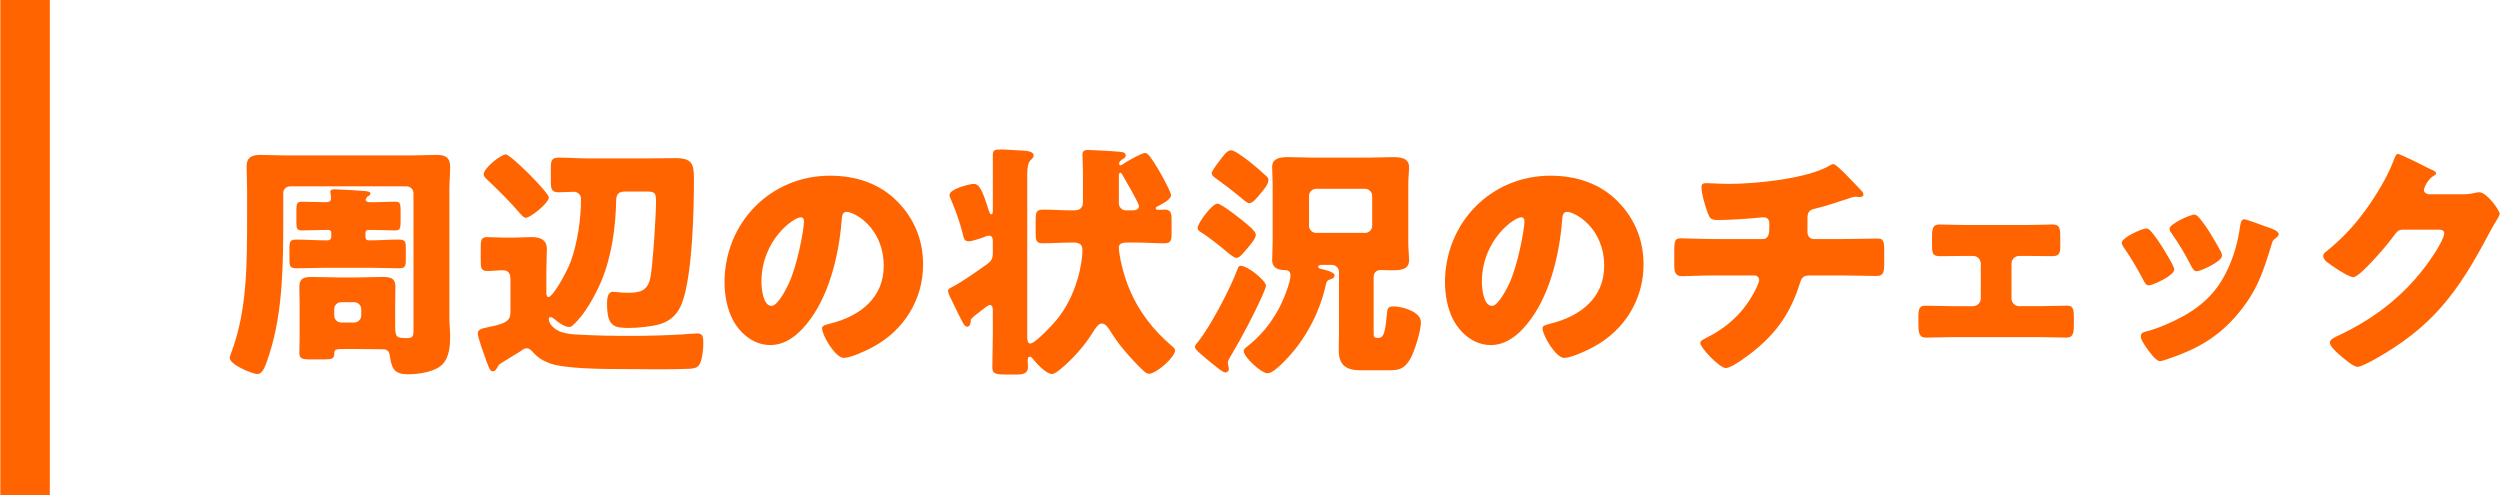
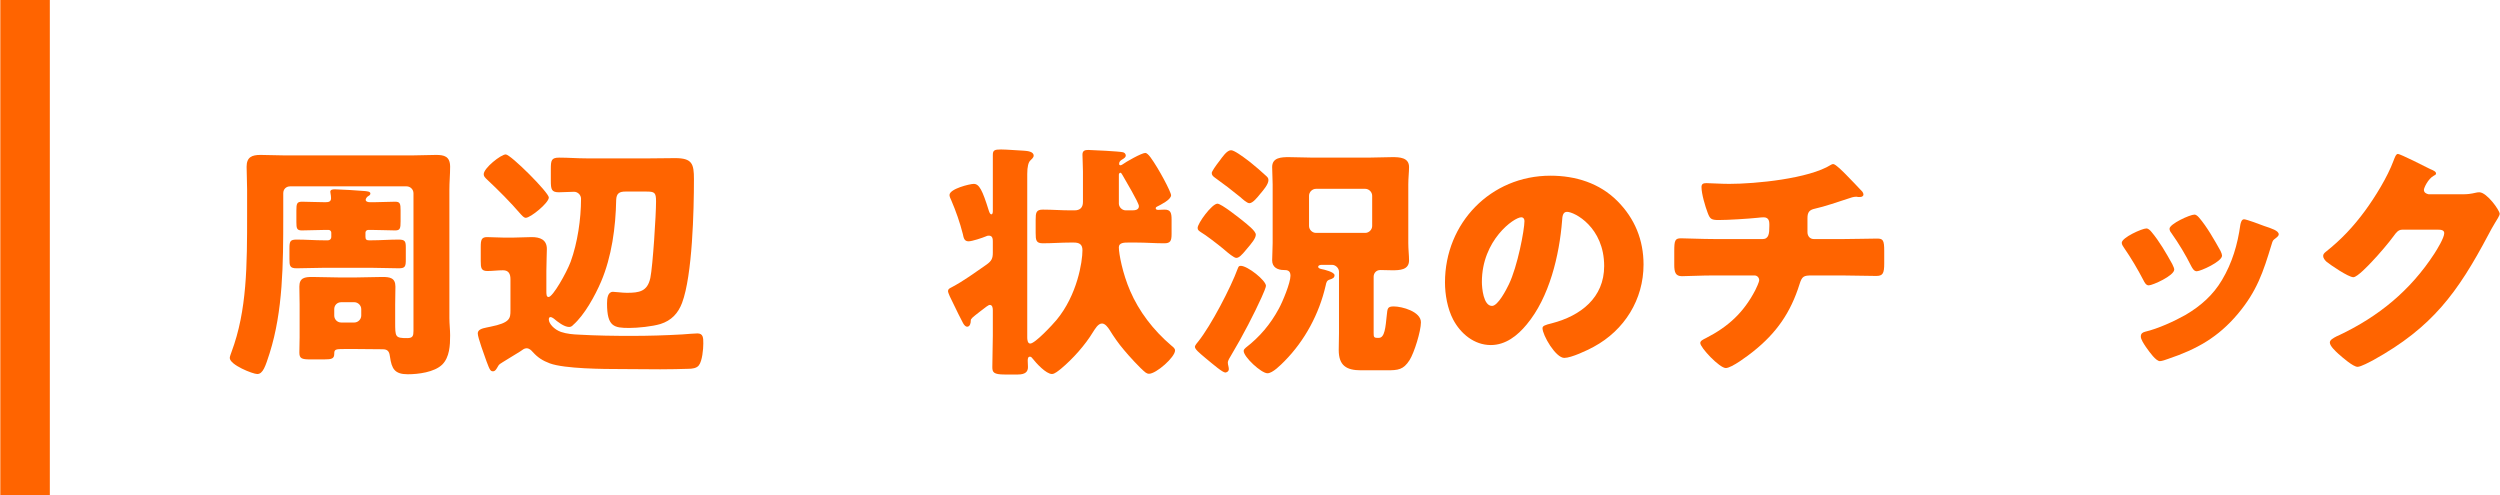
<svg xmlns="http://www.w3.org/2000/svg" version="1.1" id="レイヤー_1" x="0px" y="0px" width="202px" height="40px" viewBox="0 0 202 40" style="enable-background:new 0 0 202 40;" xml:space="preserve">
  <style type="text/css">
	.st0{fill:#FF6400;}
</style>
  <g>
    <g>
      <path class="st0" d="M22.887,17.518c0,3.821-0.021,7.602-1.101,11.022c-0.34,1.061-0.54,1.681-1,1.681    c-0.36,0-2.221-0.74-2.221-1.3c0-0.12,0.101-0.36,0.14-0.48c1.261-3.361,1.261-7.021,1.261-11.163v-1.96    c0-0.66-0.04-1.28-0.04-1.84c0-0.78,0.42-0.96,1.12-0.96c0.66,0,1.32,0.04,2.001,0.04H33.25c0.66,0,1.32-0.04,1.98-0.04    c0.64,0,1.14,0.1,1.14,0.96c0,0.62-0.06,1.24-0.06,1.84v10.382c0,0.46,0.06,0.94,0.06,1.4c0,0.8-0.04,1.76-0.64,2.36    c-0.641,0.62-1.94,0.78-2.781,0.78c-1.06,0-1.3-0.44-1.44-1.42c-0.039-0.26-0.079-0.6-0.56-0.6c-0.74,0-1.5-0.02-2.24-0.02h-0.841    c-0.76,0-0.86,0.02-0.86,0.38c0,0.4-0.199,0.46-0.819,0.46h-1.121c-0.699,0-0.88-0.08-0.88-0.56c0-0.4,0.021-0.82,0.021-1.221    v-2.66c0-0.48-0.021-0.96-0.021-1.44c0-0.72,0.44-0.78,1.04-0.78c0.74,0,1.461,0.04,2.201,0.04h1.28c0.72,0,1.46-0.04,2.18-0.04    c0.601,0,1.061,0.06,1.061,0.78c0,0.48-0.02,0.96-0.02,1.44v1.42c0,1.22,0,1.3,0.979,1.3c0.44,0,0.5-0.18,0.5-0.58V15.617    c0-0.32-0.26-0.56-0.56-0.56h-9.402c-0.319,0-0.56,0.22-0.56,0.56V17.518z M29.749,18.578c-0.12,0-0.22,0.1-0.22,0.22v0.34    c0,0.2,0.079,0.28,0.279,0.28h0.181c0.74,0,1.48-0.06,2.22-0.06c0.54,0,0.58,0.16,0.58,0.66v0.94c0,0.56-0.04,0.72-0.56,0.72    c-0.74,0-1.48-0.04-2.24-0.04h-3.801c-0.74,0-1.48,0.04-2.221,0.04c-0.561,0-0.58-0.2-0.58-0.78v-0.82c0-0.58,0.06-0.72,0.58-0.72    c0.74,0,1.48,0.06,2.221,0.06h0.319c0.141,0,0.261-0.12,0.261-0.26v-0.36c0-0.12-0.101-0.22-0.221-0.22h-0.3    c-0.62,0-1.24,0.04-1.86,0.04c-0.4,0-0.44-0.16-0.44-0.68v-0.92c0-0.56,0.04-0.72,0.461-0.72c0.46,0,1.2,0.04,1.82,0.04    c0.26,0,0.52,0,0.52-0.32c0-0.12-0.02-0.28-0.04-0.38c0-0.04-0.02-0.1-0.02-0.14c0-0.2,0.24-0.2,0.399-0.2    c0.32,0,2.041,0.1,2.401,0.14c0.119,0.02,0.439,0.02,0.439,0.2c0,0.12-0.12,0.18-0.22,0.24c-0.061,0.04-0.16,0.18-0.16,0.26    c0,0.16,0.2,0.2,0.34,0.2h0.36c0.561,0,1.16-0.04,1.681-0.04c0.399,0,0.439,0.16,0.439,0.72v0.86c0,0.58-0.04,0.74-0.439,0.74    c-0.62,0-1.101-0.04-1.86-0.04H29.749z M27.007,25.499c0,0.3,0.24,0.56,0.561,0.56h1.061c0.3,0,0.56-0.26,0.56-0.56v-0.52    c0-0.3-0.26-0.56-0.56-0.56h-1.061c-0.32,0-0.561,0.24-0.561,0.56V25.499z" />
      <path class="st0" d="M39.624,26.399c1.601-0.32,1.621-0.68,1.621-1.32v-2.521c0-0.42-0.141-0.72-0.601-0.72    c-0.42,0-0.84,0.06-1.26,0.06c-0.5,0-0.54-0.24-0.54-0.8v-1.14c0-0.58,0.06-0.8,0.52-0.8c0.38,0,0.86,0.04,1.341,0.04h0.76    c0.5,0,1-0.04,1.5-0.04c0.66,0,1.221,0.2,1.221,0.96c0,0.48-0.04,1.04-0.04,1.78v1.6c0,0.28,0,0.5,0.18,0.5    c0.341,0,1.44-1.94,1.78-2.841c0.561-1.541,0.841-3.461,0.841-5.101c0-0.3-0.261-0.56-0.561-0.56c-0.4,0-0.82,0.04-1.22,0.04    c-0.601,0-0.66-0.22-0.66-0.94v-0.92c0-0.72,0.04-0.94,0.68-0.94c0.721,0,1.46,0.06,2.181,0.06h5.181    c0.66,0,1.341-0.02,2.001-0.02c1.38,0,1.521,0.46,1.521,1.7c0,2.501-0.12,7.762-0.961,10.002c-0.319,0.84-0.859,1.42-1.74,1.7    c-0.66,0.2-1.82,0.32-2.521,0.32c-1.24,0-1.8-0.1-1.8-1.98c0-0.42,0.06-0.94,0.479-0.94c0.08,0,0.4,0.04,0.5,0.04    c0.2,0.02,0.421,0.04,0.62,0.04c1.001,0,1.661-0.1,1.9-1.2c0.2-0.98,0.461-5.081,0.461-6.181c0-0.74-0.12-0.8-0.82-0.8h-1.641    c-0.5,0-0.74,0.14-0.76,0.68c-0.04,2.2-0.36,4.581-1.221,6.602c-0.48,1.12-1.34,2.7-2.261,3.5c-0.08,0.1-0.2,0.16-0.32,0.16    c-0.399,0-0.939-0.42-1.24-0.68c-0.06-0.04-0.18-0.12-0.26-0.12c-0.12,0-0.14,0.1-0.14,0.2c0,0.32,0.42,0.8,0.98,1    c0.479,0.16,0.979,0.2,1.46,0.22c1.38,0.08,2.86,0.1,4.221,0.1c1.381,0,2.761-0.04,4.141-0.12c0.261-0.02,1.001-0.08,1.2-0.08    c0.48,0,0.48,0.36,0.48,0.82c0,0.44-0.08,1.4-0.36,1.76c-0.18,0.24-0.56,0.28-0.84,0.28c-0.641,0.02-1.44,0.04-2.28,0.04    c-1.101,0-2.28-0.02-3.181-0.02c-1.381,0-4.541-0.02-5.741-0.46c-0.58-0.22-0.961-0.46-1.381-0.92c-0.12-0.14-0.279-0.3-0.5-0.3    c-0.18,0-0.32,0.12-0.52,0.26c-0.461,0.3-0.94,0.56-1.4,0.86c-0.181,0.12-0.301,0.16-0.4,0.36c-0.08,0.14-0.2,0.38-0.38,0.38    c-0.2,0-0.26-0.06-0.54-0.82c-0.16-0.46-0.7-1.9-0.7-2.24c0-0.3,0.32-0.4,0.72-0.48L39.624,26.399z M40.864,12.477    c0.4,0,3.481,3.081,3.481,3.48c0,0.44-1.48,1.641-1.86,1.641c-0.16,0-0.301-0.18-0.4-0.28c-0.86-1-1.801-1.94-2.761-2.841    c-0.12-0.12-0.24-0.22-0.24-0.4C39.083,13.577,40.484,12.477,40.864,12.477z" />
-       <path class="st0" d="M72.465,16.237c1.42,1.42,2.12,3.161,2.12,5.141c0,2.82-1.54,5.301-4.021,6.641    c-0.501,0.28-1.821,0.9-2.381,0.9c-0.7,0-1.761-1.84-1.761-2.4c0-0.18,0.181-0.26,0.761-0.4c2.32-0.6,4.221-2.061,4.221-4.621    c0-3.141-2.4-4.381-3.001-4.381c-0.34,0-0.38,0.36-0.399,0.72c-0.221,2.781-1.021,6.182-2.861,8.382    c-0.74,0.9-1.7,1.661-2.9,1.661c-1.34,0-2.44-0.92-3.041-2.061c-0.46-0.88-0.66-2.021-0.66-3.001c0-4.801,3.701-8.622,8.522-8.622    C69.104,14.197,71.025,14.797,72.465,16.237z M61.523,22.778c0,0.48,0.119,1.94,0.819,1.94c0.48,0,1.161-1.32,1.36-1.74    c0.7-1.44,1.261-4.401,1.261-5.121c0-0.16-0.08-0.3-0.26-0.3C64.124,17.558,61.523,19.398,61.523,22.778z" />
      <path class="st0" d="M78.44,25.899c0,0.2-0.06,0.5-0.3,0.5c-0.1,0-0.22-0.1-0.32-0.28c-0.22-0.4-0.439-0.86-1.08-2.18    c-0.08-0.18-0.14-0.34-0.14-0.42c0-0.16,0.12-0.22,0.28-0.3c1.02-0.54,1.82-1.14,2.86-1.86c0.38-0.28,0.48-0.48,0.48-0.94v-0.88    c0-0.2,0-0.5-0.32-0.5c-0.101,0-0.16,0.02-0.24,0.06c-0.28,0.12-1.12,0.4-1.4,0.4c-0.36,0-0.4-0.3-0.46-0.58    c-0.24-0.94-0.561-1.861-0.94-2.741c-0.06-0.12-0.14-0.3-0.14-0.42c0-0.5,1.64-0.9,1.96-0.9c0.44,0,0.7,0.5,1.221,2.18    c0.06,0.18,0.12,0.28,0.2,0.28c0.12,0,0.12-0.18,0.12-0.34v-4.461c0-0.38,0.14-0.44,0.66-0.44c0.42,0,1.42,0.08,1.86,0.1    c0.26,0.02,0.779,0.06,0.779,0.4c0,0.16-0.18,0.3-0.279,0.4c-0.141,0.14-0.24,0.48-0.24,1.08v13.203c0,0.16,0.02,0.5,0.24,0.5    c0.399,0,1.82-1.541,2.12-1.9c1.681-2.021,2.101-4.701,2.101-5.642c0-0.48-0.26-0.62-0.7-0.62h-0.26    c-0.74,0-1.501,0.06-2.241,0.06c-0.54,0-0.58-0.24-0.58-0.84v-1.041c0-0.6,0.04-0.84,0.58-0.84c0.74,0,1.501,0.06,2.241,0.06    h0.319c0.44,0,0.681-0.22,0.681-0.68v-2.461c0-0.4-0.04-1.12-0.04-1.36c0-0.34,0.22-0.38,0.479-0.38    c0.341,0,2.521,0.12,2.761,0.18c0.141,0.02,0.261,0.12,0.261,0.28c0,0.12-0.141,0.22-0.24,0.28c-0.221,0.12-0.3,0.22-0.3,0.4    c0,0.06,0.06,0.1,0.119,0.1c0.04,0,0.101-0.04,0.141-0.06c0.26-0.2,1.561-0.94,1.86-0.94c0.1,0,0.26,0.14,0.42,0.36    c0.66,0.9,1.66,2.801,1.66,3.061c0,0.36-0.86,0.78-1.14,0.92c-0.08,0.04-0.101,0.08-0.101,0.14c0,0.1,0.12,0.12,0.2,0.12    c0.18,0,0.34-0.02,0.521-0.02c0.479,0,0.56,0.26,0.56,0.8v1.161c0,0.58-0.1,0.76-0.6,0.76c-0.74,0-1.48-0.06-2.221-0.06h-0.7    c-0.28,0-0.74,0-0.74,0.38c0,0.52,0.3,2.121,0.92,3.541c0.7,1.621,1.841,3.141,3.321,4.401c0.14,0.12,0.3,0.22,0.3,0.4    c0,0.54-1.521,1.88-2.101,1.88c-0.1,0-0.2-0.04-0.28-0.1c-0.42-0.32-1.4-1.4-1.76-1.84c-0.44-0.52-0.801-1.04-1.16-1.621    c-0.12-0.18-0.341-0.5-0.601-0.5c-0.32,0-0.56,0.44-0.72,0.68C87.682,27.88,86.682,29,85.722,29.8    c-0.181,0.14-0.5,0.42-0.721,0.42c-0.479,0-1.28-0.88-1.56-1.24c-0.061-0.08-0.12-0.16-0.221-0.16c-0.14,0-0.18,0.12-0.18,0.32    c0,0.14,0.02,0.32,0.02,0.52c0,0.38-0.22,0.6-0.82,0.6h-1.06c-0.9,0-1-0.18-1-0.6c0-0.86,0.04-1.701,0.04-2.541v-2.041    c0-0.16-0.021-0.44-0.24-0.44c-0.061,0-0.141,0.04-0.28,0.14s-1,0.76-1.12,0.88S78.44,25.819,78.44,25.899z M90.403,16.437    c0,0.3,0.26,0.56,0.561,0.56h0.52c0.24,0,0.54-0.04,0.54-0.34c0-0.28-1.1-2.101-1.32-2.5c-0.08-0.14-0.12-0.2-0.18-0.2    c-0.08,0-0.12,0.1-0.12,0.16V16.437z" />
      <path class="st0" d="M102.29,23.099c0,0.1-0.2,0.6-0.36,0.94c-0.56,1.24-1.5,3.081-2.46,4.681c-0.08,0.14-0.261,0.4-0.261,0.58    c0,0.08,0.021,0.2,0.04,0.26c0.021,0.1,0.04,0.18,0.04,0.26c0,0.22-0.22,0.28-0.28,0.28c-0.22,0-0.92-0.6-1.62-1.18    c-0.5-0.42-0.84-0.7-0.84-0.9c0-0.12,0.2-0.34,0.28-0.44c1.02-1.28,2.62-4.341,3.181-5.881c0.06-0.14,0.08-0.22,0.239-0.22    C100.809,21.479,102.29,22.659,102.29,23.099z M98.369,16.457c0.32,0,1.8,1.181,2.12,1.44c0.24,0.2,0.98,0.76,0.98,1.06    c0,0.3-0.32,0.68-0.78,1.221c-0.36,0.44-0.58,0.66-0.8,0.66c-0.181,0-0.66-0.4-0.94-0.64c-0.06-0.04-0.1-0.1-0.14-0.12    c-0.36-0.3-1.421-1.121-1.781-1.32c-0.14-0.1-0.26-0.16-0.26-0.34C96.768,18.038,97.928,16.457,98.369,16.457z M101.009,13.097    c0.4,0.32,0.96,0.8,1.32,1.14c0.1,0.1,0.16,0.16,0.16,0.32c0,0.34-0.42,0.82-0.641,1.081c-0.26,0.32-0.62,0.78-0.9,0.78    c-0.199,0-0.58-0.36-0.74-0.5c-0.66-0.54-1.34-1.06-2.04-1.56c-0.14-0.1-0.26-0.2-0.26-0.38c0-0.12,0.3-0.56,0.66-1.02    c0.18-0.24,0.56-0.82,0.9-0.82c0.26,0,0.96,0.52,1.359,0.82C100.889,13.017,100.969,13.057,101.009,13.097z M103.79,29.18    c-0.3,0.3-0.96,0.98-1.38,0.98c-0.5,0-1.921-1.32-1.921-1.8c0-0.12,0.08-0.18,0.16-0.26c1.141-0.88,2.001-1.9,2.681-3.161    c0.3-0.54,0.94-2.081,0.94-2.661c0-0.44-0.28-0.46-0.54-0.46c-0.5,0-0.94-0.22-0.94-0.78c0-0.42,0.04-0.88,0.04-1.4v-4.741    c0-0.5-0.04-0.94-0.04-1.4c0-0.78,0.76-0.8,1.36-0.8c0.66,0,1.32,0.04,1.98,0.04h4.381c0.66,0,1.32-0.04,1.98-0.04    c0.58,0,1.36,0.02,1.36,0.8c0,0.42-0.061,0.88-0.061,1.4v4.741c0,0.521,0.061,0.98,0.061,1.4c0,0.78-0.761,0.8-1.36,0.8    c-0.32,0-0.641-0.02-0.96-0.02c-0.341,0-0.54,0.26-0.54,0.54v4.541c0,0.32,0.02,0.4,0.3,0.4h0.12c0.479,0,0.54-0.86,0.64-1.82    c0.061-0.54,0.04-0.72,0.561-0.72c0.68,0,2.2,0.42,2.2,1.28c0,0.72-0.54,2.461-0.92,3.061c-0.5,0.78-0.921,0.82-1.841,0.82h-2.08    c-1.181,0-1.801-0.38-1.801-1.64c0-0.46,0.021-0.9,0.021-1.36v-4.961c0-0.3-0.28-0.56-0.561-0.56h-0.82c-0.1,0-0.3,0.02-0.3,0.16    c0,0.12,0.18,0.16,0.26,0.18c0.221,0.04,1.061,0.24,1.061,0.5c0,0.2-0.16,0.28-0.36,0.34c-0.26,0.08-0.3,0.2-0.359,0.5    C106.59,25.359,105.43,27.52,103.79,29.18z M105.77,18.258c0,0.3,0.26,0.56,0.561,0.56h3.98c0.3,0,0.561-0.26,0.561-0.56v-2.441    c0-0.3-0.261-0.56-0.561-0.56h-3.98c-0.301,0-0.561,0.26-0.561,0.56V18.258z" />
      <path class="st0" d="M130.678,16.237c1.42,1.42,2.12,3.161,2.12,5.141c0,2.82-1.54,5.301-4.021,6.641    c-0.501,0.28-1.821,0.9-2.381,0.9c-0.7,0-1.761-1.84-1.761-2.4c0-0.18,0.181-0.26,0.761-0.4c2.32-0.6,4.221-2.061,4.221-4.621    c0-3.141-2.4-4.381-3.001-4.381c-0.34,0-0.38,0.36-0.399,0.72c-0.221,2.781-1.021,6.182-2.861,8.382    c-0.74,0.9-1.7,1.661-2.9,1.661c-1.34,0-2.44-0.92-3.041-2.061c-0.46-0.88-0.66-2.021-0.66-3.001c0-4.801,3.701-8.622,8.522-8.622    C127.317,14.197,129.238,14.797,130.678,16.237z M119.736,22.778c0,0.48,0.119,1.94,0.819,1.94c0.48,0,1.161-1.32,1.36-1.74    c0.7-1.44,1.261-4.401,1.261-5.121c0-0.16-0.08-0.3-0.26-0.3C122.336,17.558,119.736,19.398,119.736,22.778z" />
      <path class="st0" d="M142.402,19.318c0.521,0,0.561-0.44,0.561-1.06v-0.16c0-0.2-0.04-0.54-0.46-0.54c-0.08,0-0.381,0.02-0.5,0.04    c-0.78,0.08-2.361,0.18-3.142,0.18c-0.6,0-0.699-0.1-0.88-0.58c-0.2-0.52-0.5-1.54-0.5-2.081c0-0.26,0.14-0.32,0.4-0.32    c0.3,0,1.16,0.06,1.84,0.06c2.141,0,6.441-0.42,8.222-1.541c0.061-0.04,0.12-0.06,0.181-0.06c0.2,0,0.82,0.64,1.02,0.84    c0.2,0.2,1.201,1.24,1.341,1.4c0.04,0.08,0.08,0.14,0.08,0.22c0,0.14-0.141,0.2-0.26,0.2h-0.181c-0.06-0.02-0.12-0.02-0.16-0.02    c-0.2,0-0.439,0.08-0.66,0.16c-0.74,0.24-1.9,0.64-2.641,0.8c-0.479,0.1-0.62,0.3-0.62,0.78v1.12c0,0.32,0.2,0.56,0.521,0.56h2.28    c1.04,0,2.101-0.04,2.82-0.04c0.48,0,0.581,0.12,0.581,1v1c0,0.84-0.12,1.02-0.66,1.02c-0.921,0-1.821-0.04-2.741-0.04h-2.44    c-0.66,0-0.8,0.06-1,0.7c-0.721,2.301-1.86,3.941-3.741,5.441c-0.399,0.32-1.74,1.34-2.22,1.34c-0.501,0-2.061-1.641-2.061-2.021    c0-0.18,0.22-0.28,0.46-0.4c1.8-0.92,3.04-2.06,3.98-3.861c0.08-0.16,0.32-0.66,0.32-0.82c0-0.2-0.16-0.38-0.38-0.38h-3.261    c-1.021,0-2.121,0.06-2.601,0.06c-0.521,0-0.62-0.32-0.62-0.92v-1.101c0-0.86,0.06-1.04,0.54-1.04c0.34,0,1.74,0.06,2.681,0.06    H142.402z" />
-       <path class="st0" d="M163.869,18.178c0.78,0,1.62-0.04,1.96-0.04c0.561,0,0.641,0.24,0.641,1v0.56c0,0.74-0.021,1-0.66,1    c-0.641,0-1.301-0.02-1.94-0.02h-0.721c-0.34,0-0.62,0.28-0.62,0.62v2.82c0,0.34,0.28,0.62,0.62,0.62h1.7    c0.721,0,1.681-0.04,2.201-0.04c0.479,0,0.52,0.34,0.52,1.041v0.36c0,0.74-0.02,1.18-0.6,1.18c-0.7,0-1.4-0.04-2.121-0.04h-7.121    c-0.72,0-1.42,0.04-2.12,0.04c-0.58,0-0.601-0.46-0.601-1.18v-0.5c0-0.6,0.08-0.9,0.521-0.9c0.56,0,1.48,0.04,2.2,0.04h1.7    c0.34,0,0.62-0.28,0.62-0.62v-2.82c0-0.34-0.28-0.62-0.62-0.62h-0.72c-0.641,0-1.301,0.02-1.94,0.02c-0.66,0-0.66-0.26-0.66-1.021    v-0.5c0-0.78,0.08-1.04,0.64-1.04c0.34,0,1.181,0.04,1.961,0.04H163.869z" />
      <path class="st0" d="M175.519,21.338c0.101,0.2,0.16,0.36,0.16,0.44c0,0.5-1.76,1.28-2.061,1.28c-0.22,0-0.34-0.24-0.42-0.4    c-0.479-0.92-1-1.801-1.58-2.641c-0.08-0.12-0.18-0.26-0.18-0.4c0-0.42,1.64-1.16,2-1.16c0.1,0,0.26,0.1,0.4,0.28    C174.479,19.498,175.019,20.438,175.519,21.338z M182.941,18.258c0.601,0.2,1.181,0.38,1.181,0.68c0,0.1-0.101,0.2-0.261,0.32    c-0.18,0.14-0.22,0.14-0.319,0.5c-0.681,2.241-1.181,3.761-2.721,5.601c-1.601,1.9-3.321,2.861-5.642,3.641    c-0.16,0.06-0.5,0.18-0.66,0.18c-0.32,0-0.84-0.74-1.04-1.02c-0.02-0.04-0.06-0.08-0.1-0.14c-0.16-0.24-0.4-0.6-0.4-0.82    c0-0.26,0.14-0.34,0.36-0.4c1.02-0.24,2.34-0.84,3.261-1.36c1.22-0.72,2.22-1.6,2.94-2.82c0.82-1.38,1.26-2.861,1.48-4.461    c0.04-0.18,0.1-0.44,0.3-0.44S182.681,18.158,182.941,18.258z M177.68,17.578c0.64,0.74,1.26,1.84,1.74,2.7    c0.08,0.16,0.12,0.3,0.12,0.38c0,0.48-1.74,1.26-2.041,1.26c-0.22,0-0.34-0.22-0.439-0.4c-0.48-0.96-1.001-1.82-1.621-2.7    c-0.079-0.1-0.14-0.2-0.14-0.34c0-0.38,1.641-1.14,2.021-1.14C177.419,17.337,177.56,17.438,177.68,17.578z" />
      <path class="st0" d="M198.993,15.697c0.36,0,0.601-0.02,1.121-0.14c0.079-0.02,0.14-0.02,0.22-0.02c0.6,0,1.641,1.46,1.641,1.74    c0,0.14-0.261,0.54-0.36,0.7c-0.2,0.32-0.38,0.66-0.561,1c-2.48,4.681-4.541,7.482-9.262,10.103c-0.3,0.16-1.04,0.56-1.3,0.56    c-0.36,0-1.221-0.76-1.541-1.041c-0.24-0.22-0.7-0.64-0.7-0.92c0-0.22,0.28-0.36,0.54-0.5c0.061-0.02,0.12-0.06,0.181-0.08    c3.221-1.521,5.781-3.621,7.722-6.602c0.22-0.34,0.8-1.28,0.8-1.66c0-0.26-0.28-0.28-0.521-0.28h-2.86c-0.34,0-0.5,0.24-0.68,0.48    c-0.4,0.56-1.261,1.561-1.761,2.081c-0.26,0.28-1.2,1.28-1.521,1.28c-0.399,0-1.84-0.98-2.18-1.26    c-0.12-0.12-0.261-0.28-0.261-0.46c0-0.14,0.101-0.24,0.2-0.32c1.261-1,2.24-2.041,3.181-3.321c0.82-1.12,1.82-2.74,2.301-4.041    c0.1-0.26,0.2-0.56,0.359-0.56c0.181,0,2.261,1.04,2.601,1.22c0.24,0.1,0.48,0.2,0.48,0.36c0,0.1-0.1,0.14-0.18,0.18    c-0.48,0.26-0.801,1-0.801,1.14c0,0.22,0.181,0.32,0.381,0.36H198.993z" />
    </g>
    <rect x="0.026" class="st0" width="4" height="40" />
  </g>
</svg>